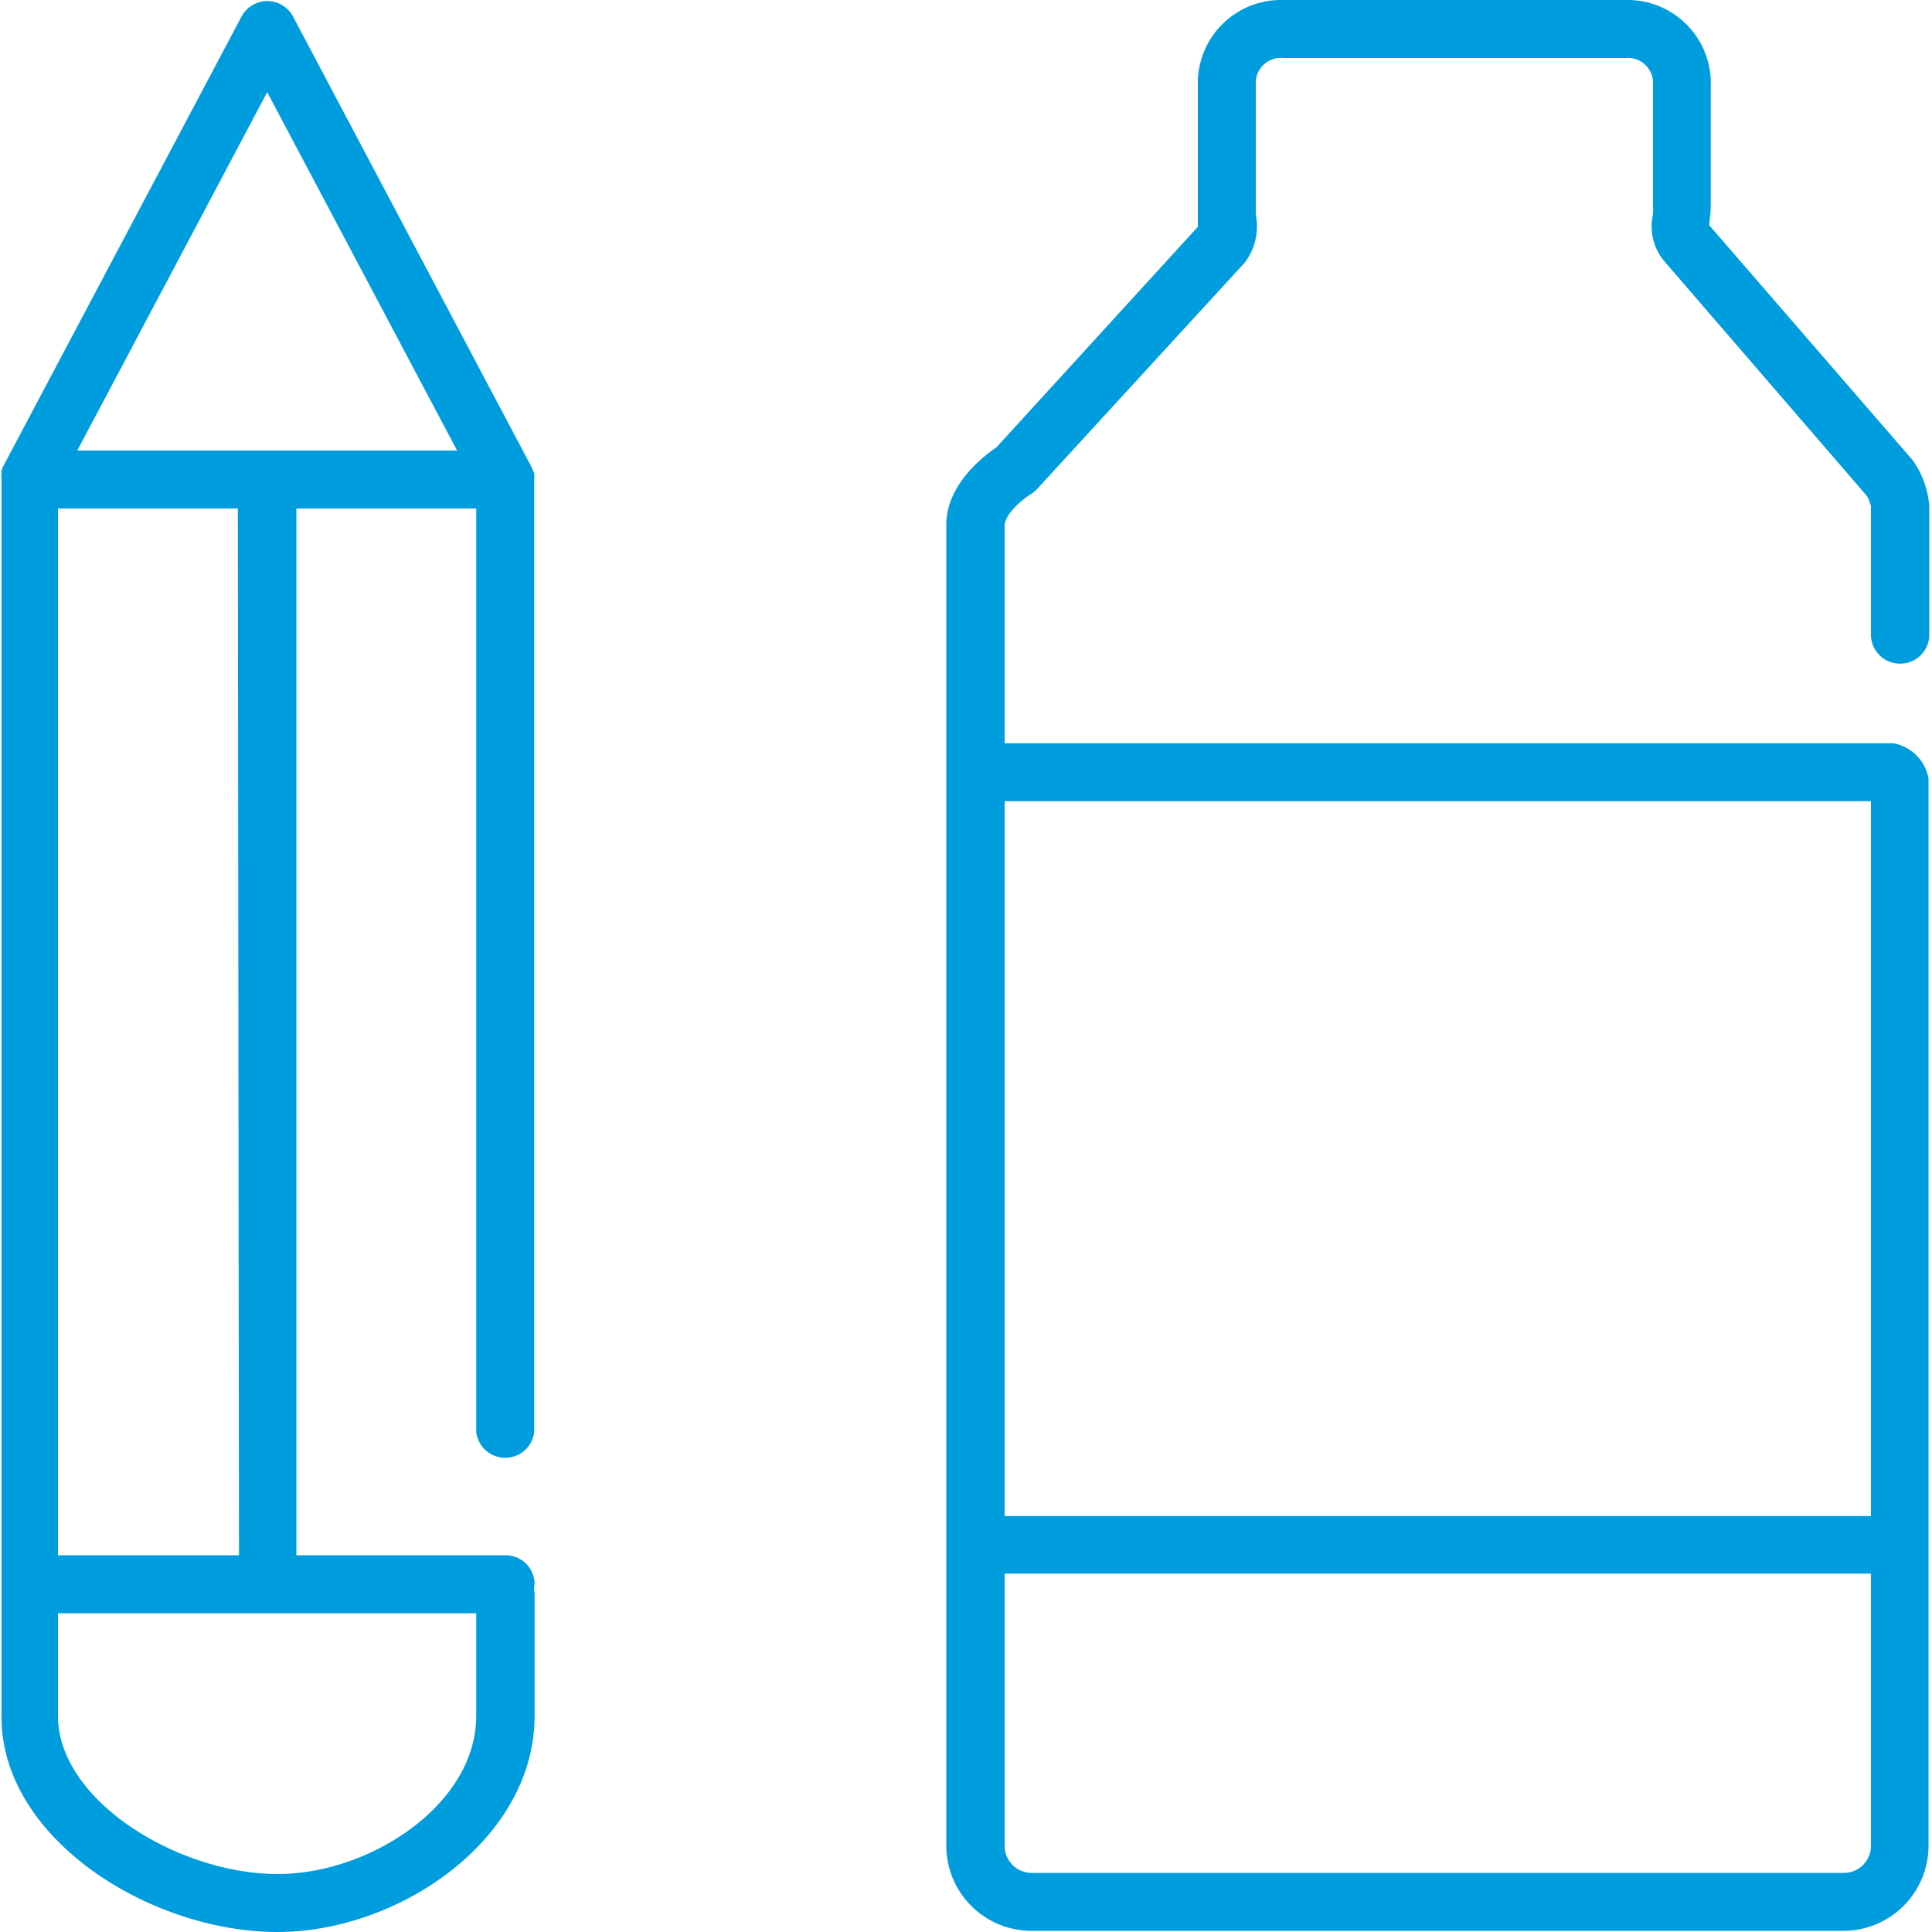
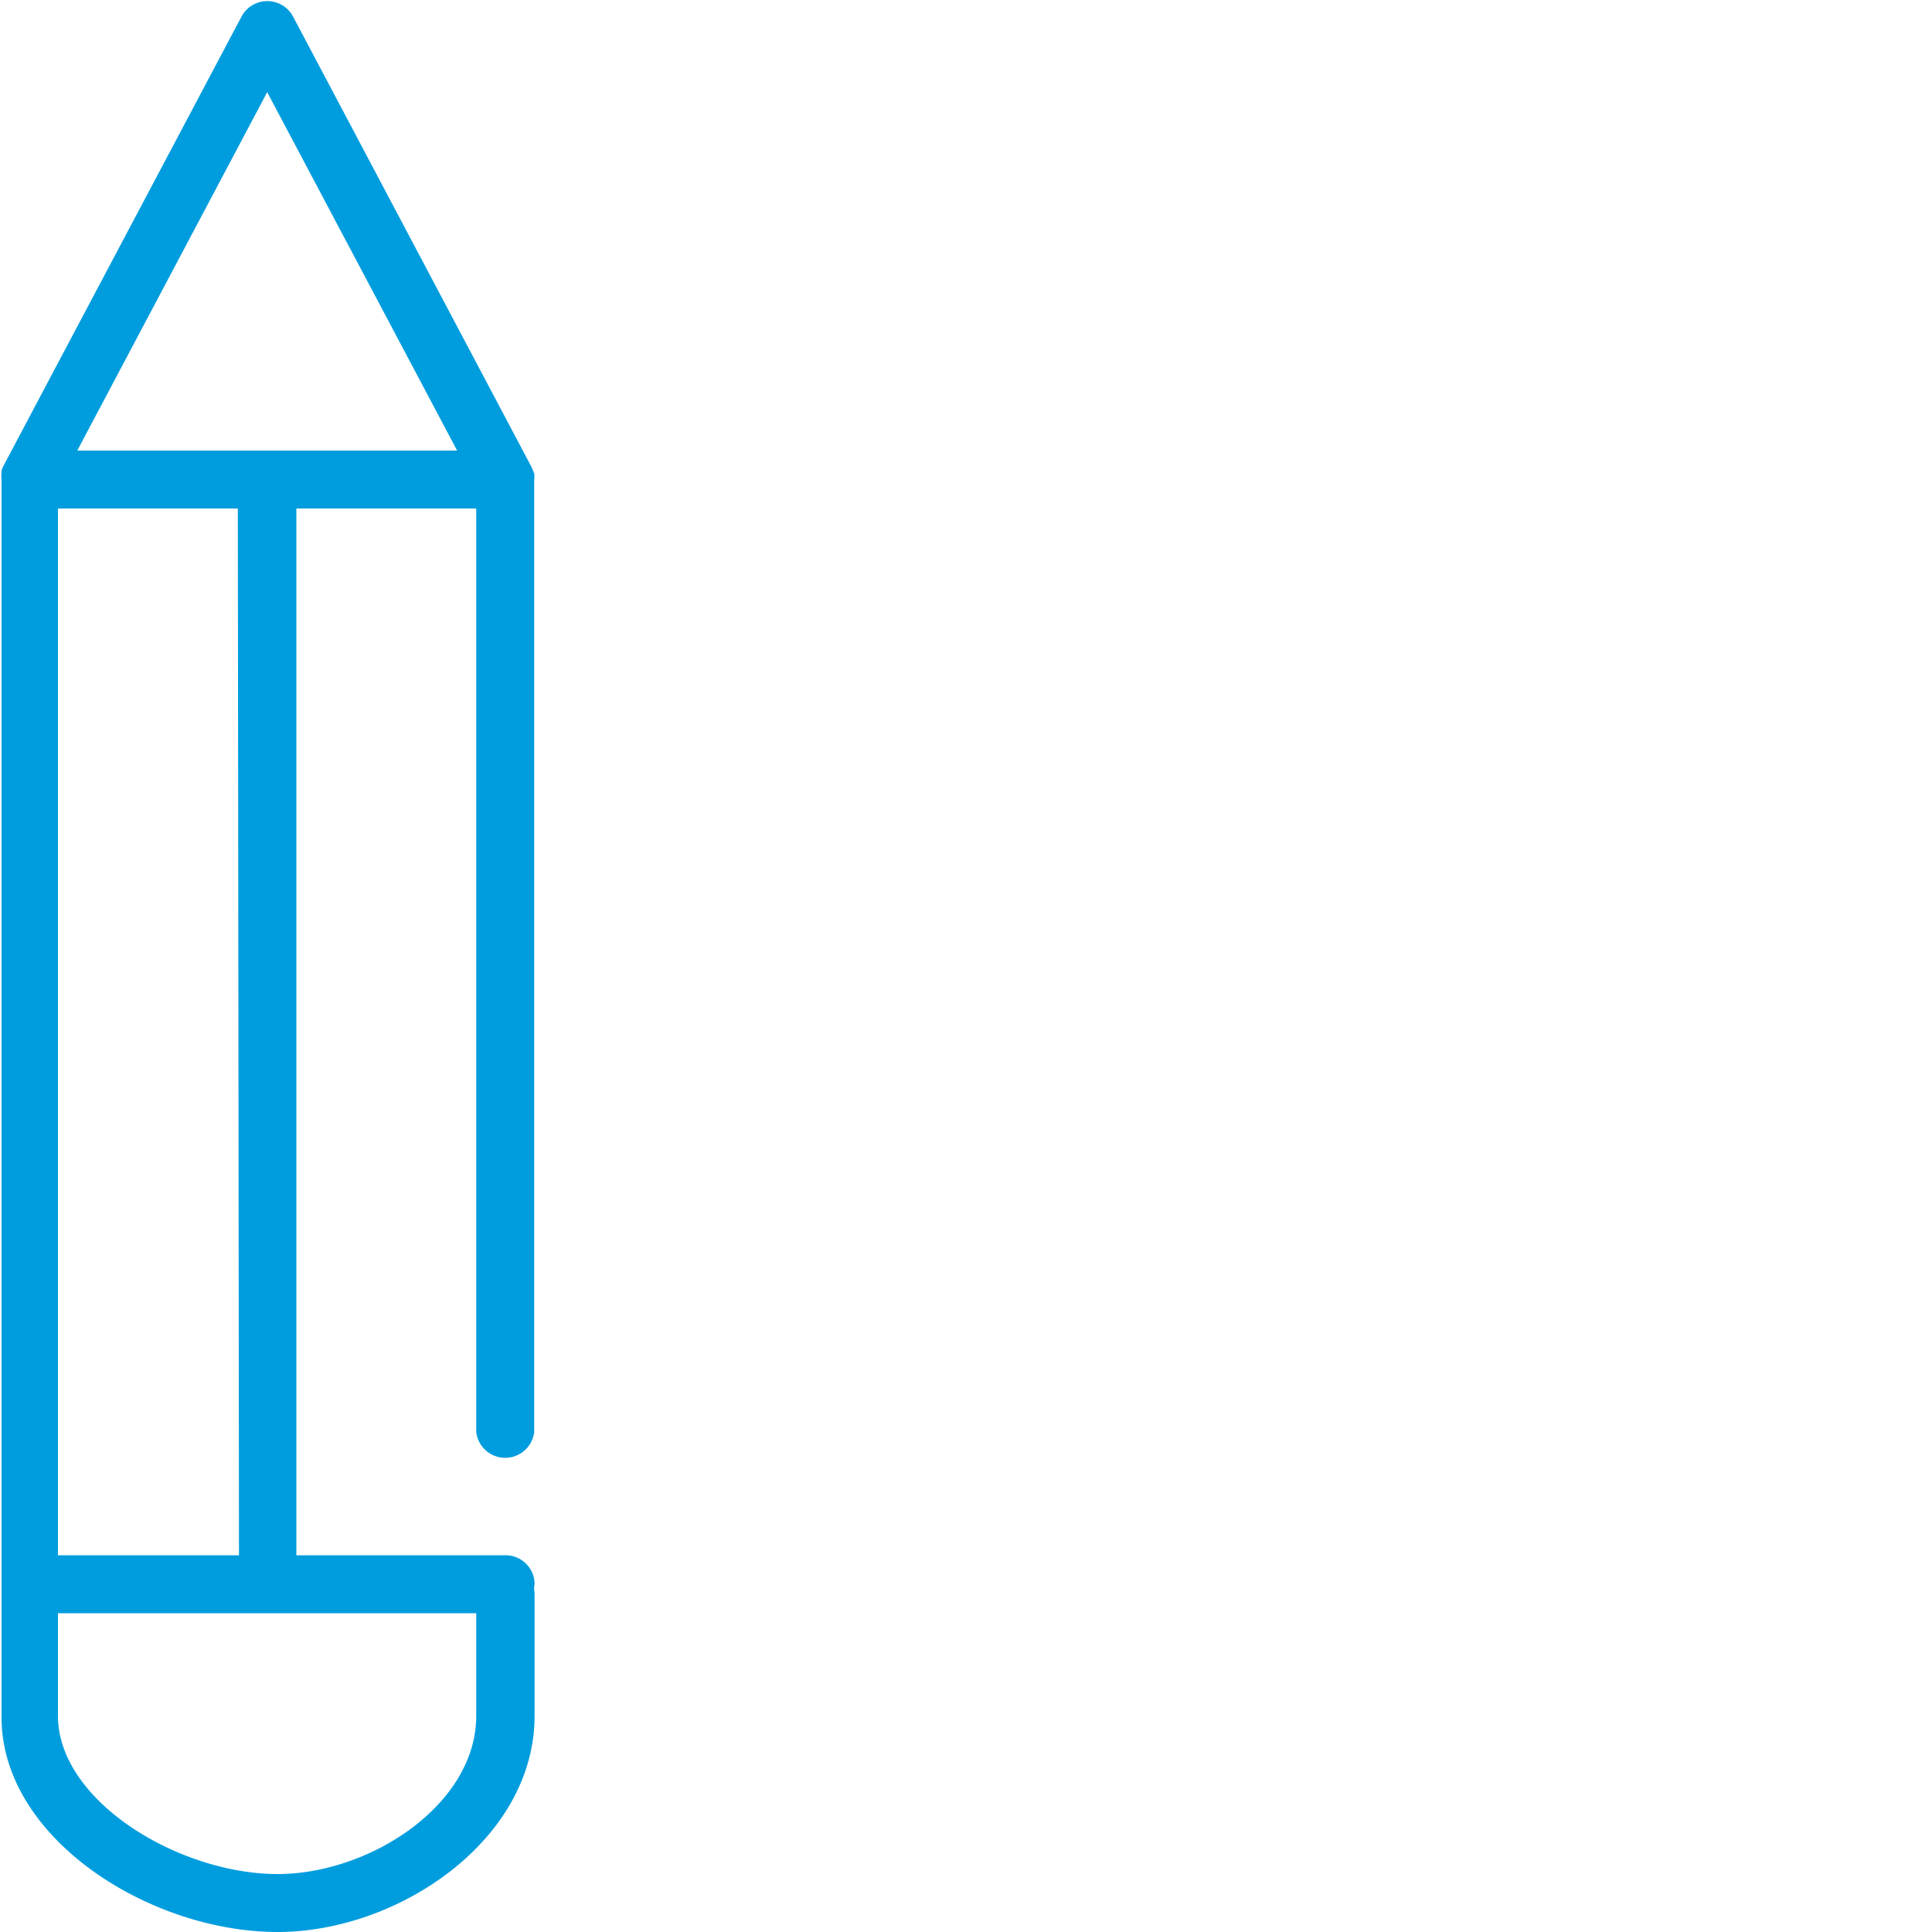
<svg xmlns="http://www.w3.org/2000/svg" id="Warstwa_1" data-name="Warstwa 1" viewBox="0 0 100 100">
  <defs>
    <style>.cls-1{fill:#009dde;}</style>
  </defs>
  <title>15_10</title>
  <path class="cls-1" d="M27.6,24.4a1.48,1.48,0,0,0-.09-.23l0,0L15.17.86a1.51,1.51,0,0,0-2.67,0L.17,24.13l0,0a1.49,1.49,0,0,0-.09.23l0,.09a1.48,1.48,0,0,0,0,.34v64C0,95.11,7.72,100,14.37,100c6.28,0,13.3-4.79,13.3-11.19V82.45a1.12,1.12,0,0,1,0-.45,1.5,1.5,0,0,0-1.51-1.5H15.34V26.32h9.31V74.12a1.51,1.51,0,0,0,3,0V24.83a1.49,1.49,0,0,0,0-.34ZM13.83,4.77l9.83,18.55H4ZM14.37,97C9.26,97,3,93.22,3,88.81V83.5H24.65v5.31C24.65,93.42,19.13,97,14.37,97Zm-2-16.5H3V26.32h9.31Z" />
-   <path class="cls-1" d="M98.35,34.35a1.5,1.5,0,0,0,1.51-1.5V26.21A4.7,4.7,0,0,0,99.12,24L99,23.82,88.48,11.67c0-.07,0-.13,0-.2a6.32,6.32,0,0,0,.07-.82V4.18A4.31,4.31,0,0,0,84.15,0H66.44A4.31,4.31,0,0,0,62,4.18v6.47c0,.19,0,.38,0,.57s0,.36,0,.52L51.57,23.16c-.79.53-2.59,2-2.59,4V95.54a4.41,4.41,0,0,0,4.42,4.4h42a4.41,4.41,0,0,0,4.42-4.4V40.29A2.26,2.26,0,0,0,98,38.47H52V27.2c0-.48.69-1.21,1.37-1.63a1.52,1.52,0,0,0,.31-.26L64.43,13.59A3.09,3.09,0,0,0,65,11.11c0-.16,0-.31,0-.47V4.18A1.31,1.31,0,0,1,66.44,3H84.15a1.31,1.31,0,0,1,1.41,1.18v6.47a3.44,3.44,0,0,1,0,.44,2.8,2.8,0,0,0,.6,2.45L96.63,25.67a2.16,2.16,0,0,1,.21.54v6.65A1.5,1.5,0,0,0,98.35,34.35ZM96.84,95.54a1.4,1.4,0,0,1-1.41,1.4h-42A1.4,1.4,0,0,1,52,95.54V81.45H96.84v14.1Zm0-54.07v37H52v-37Z" />
</svg>